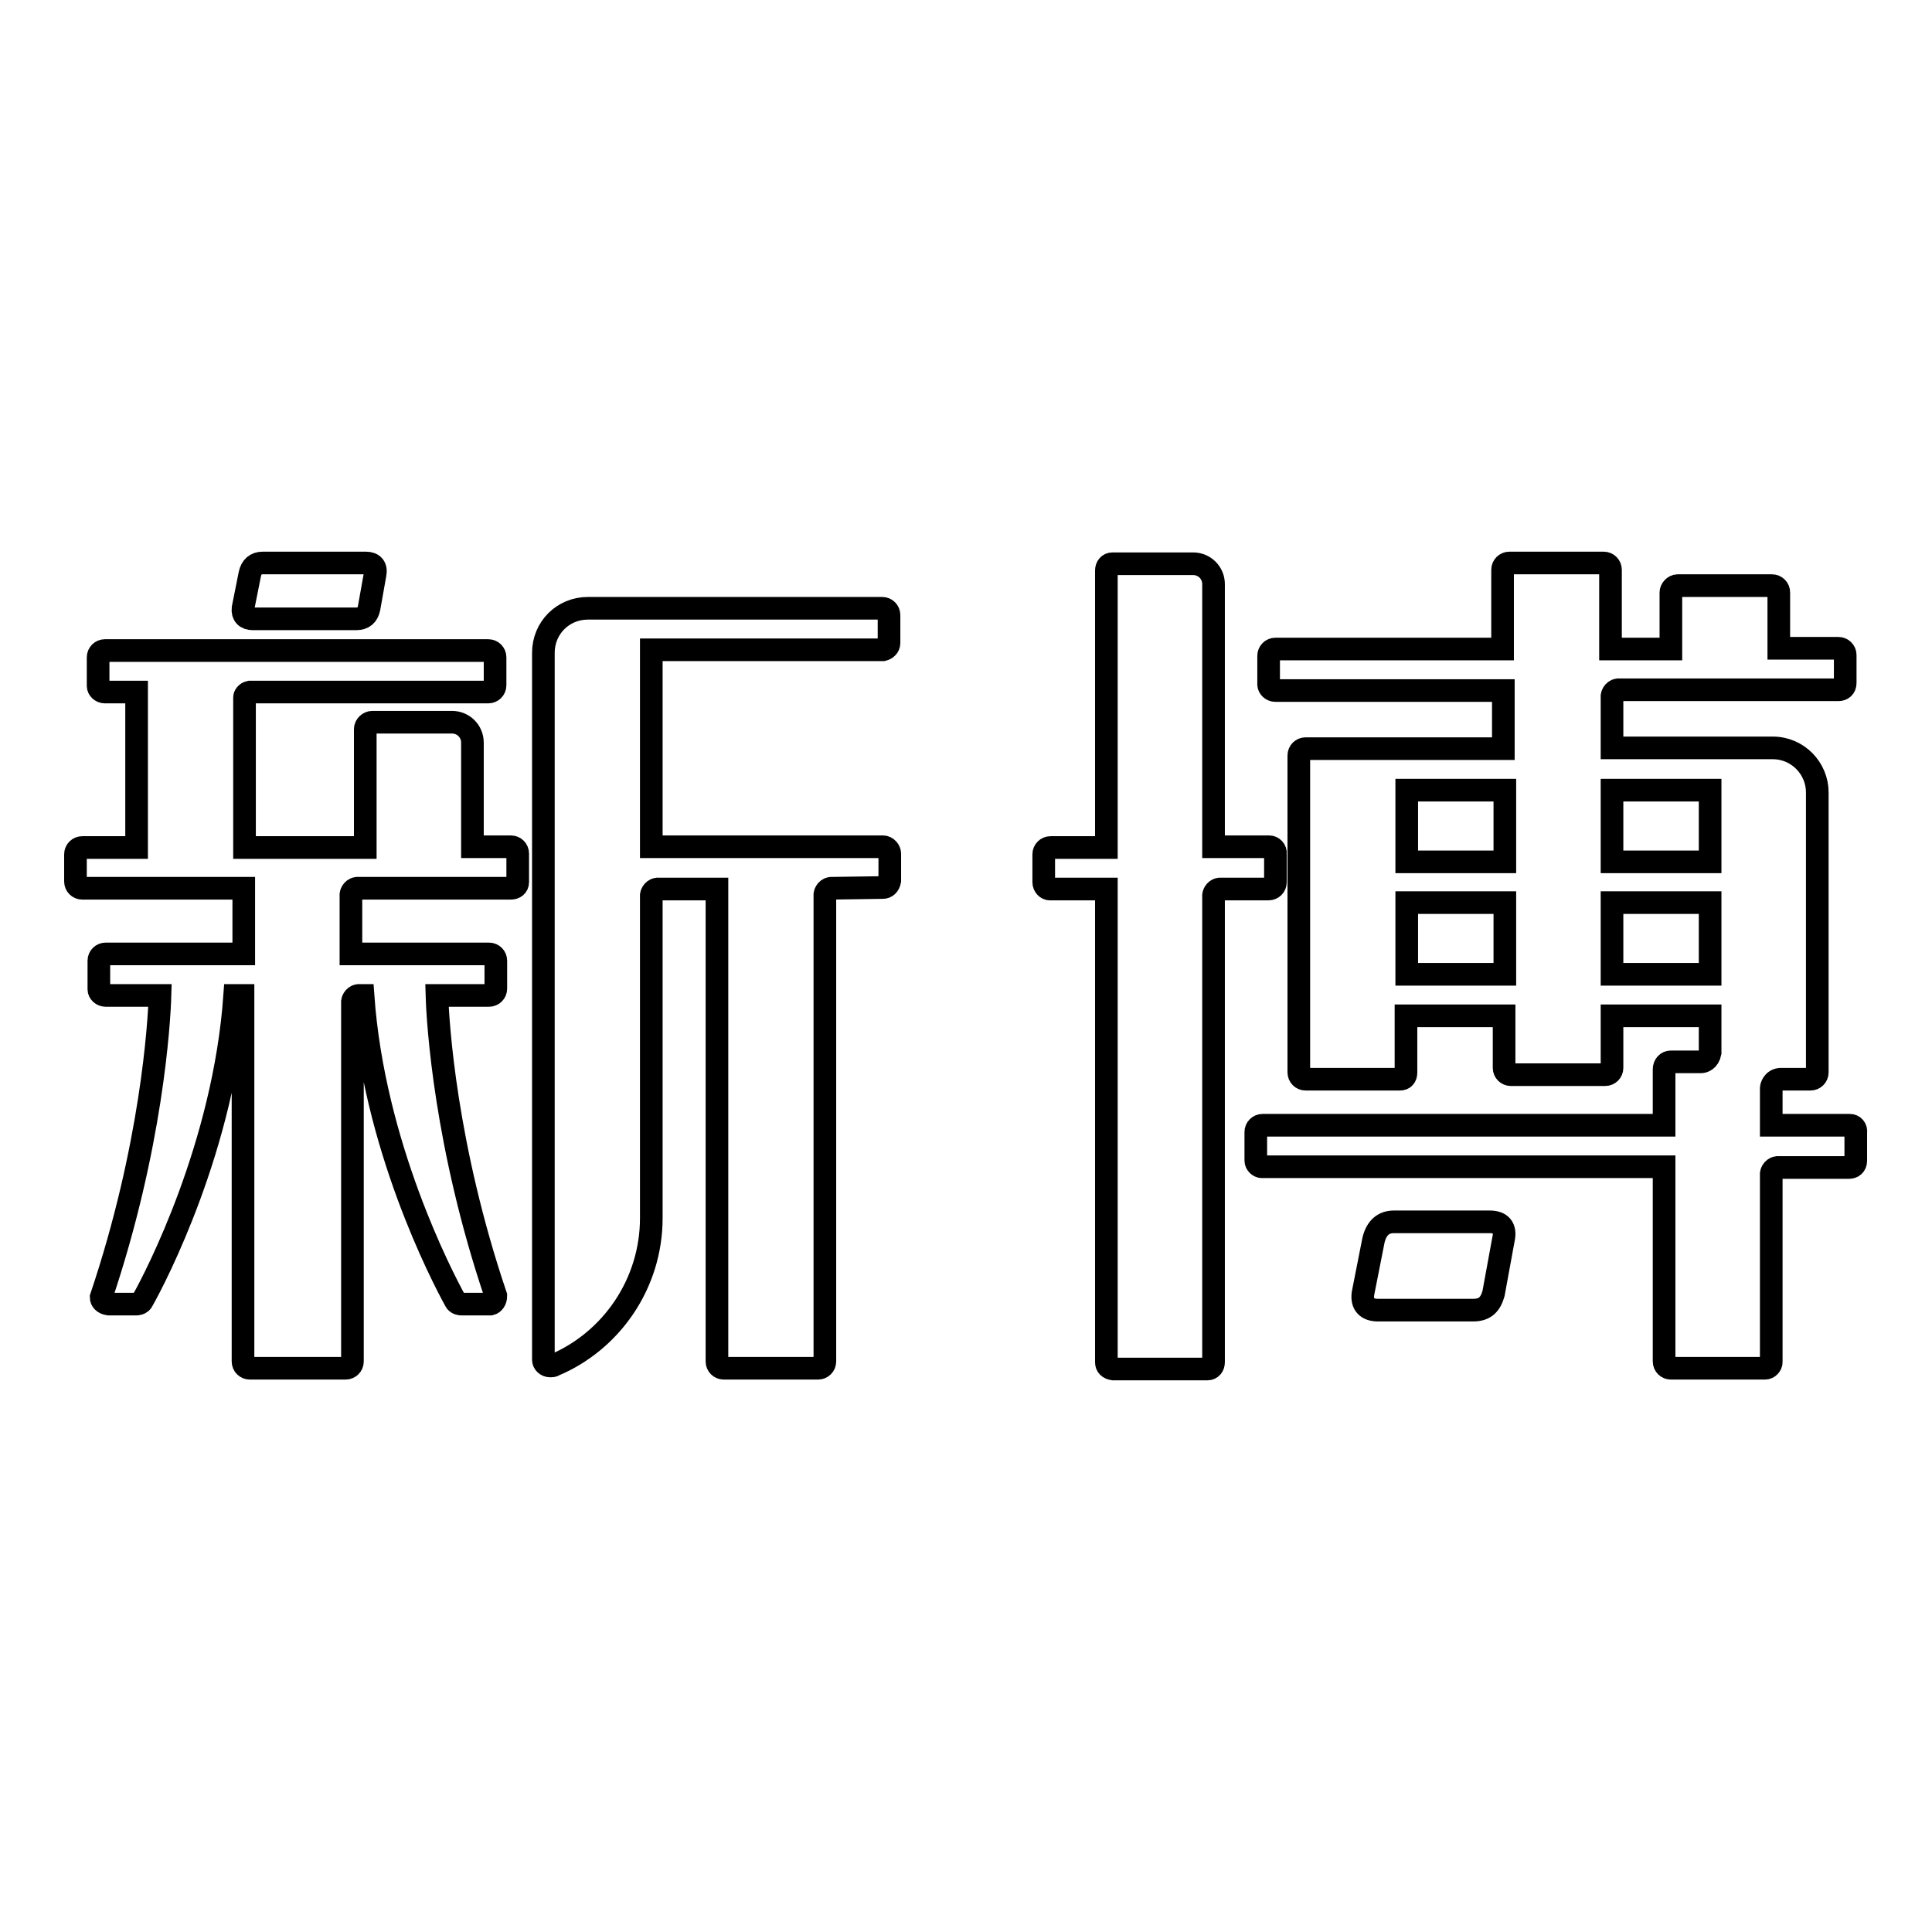
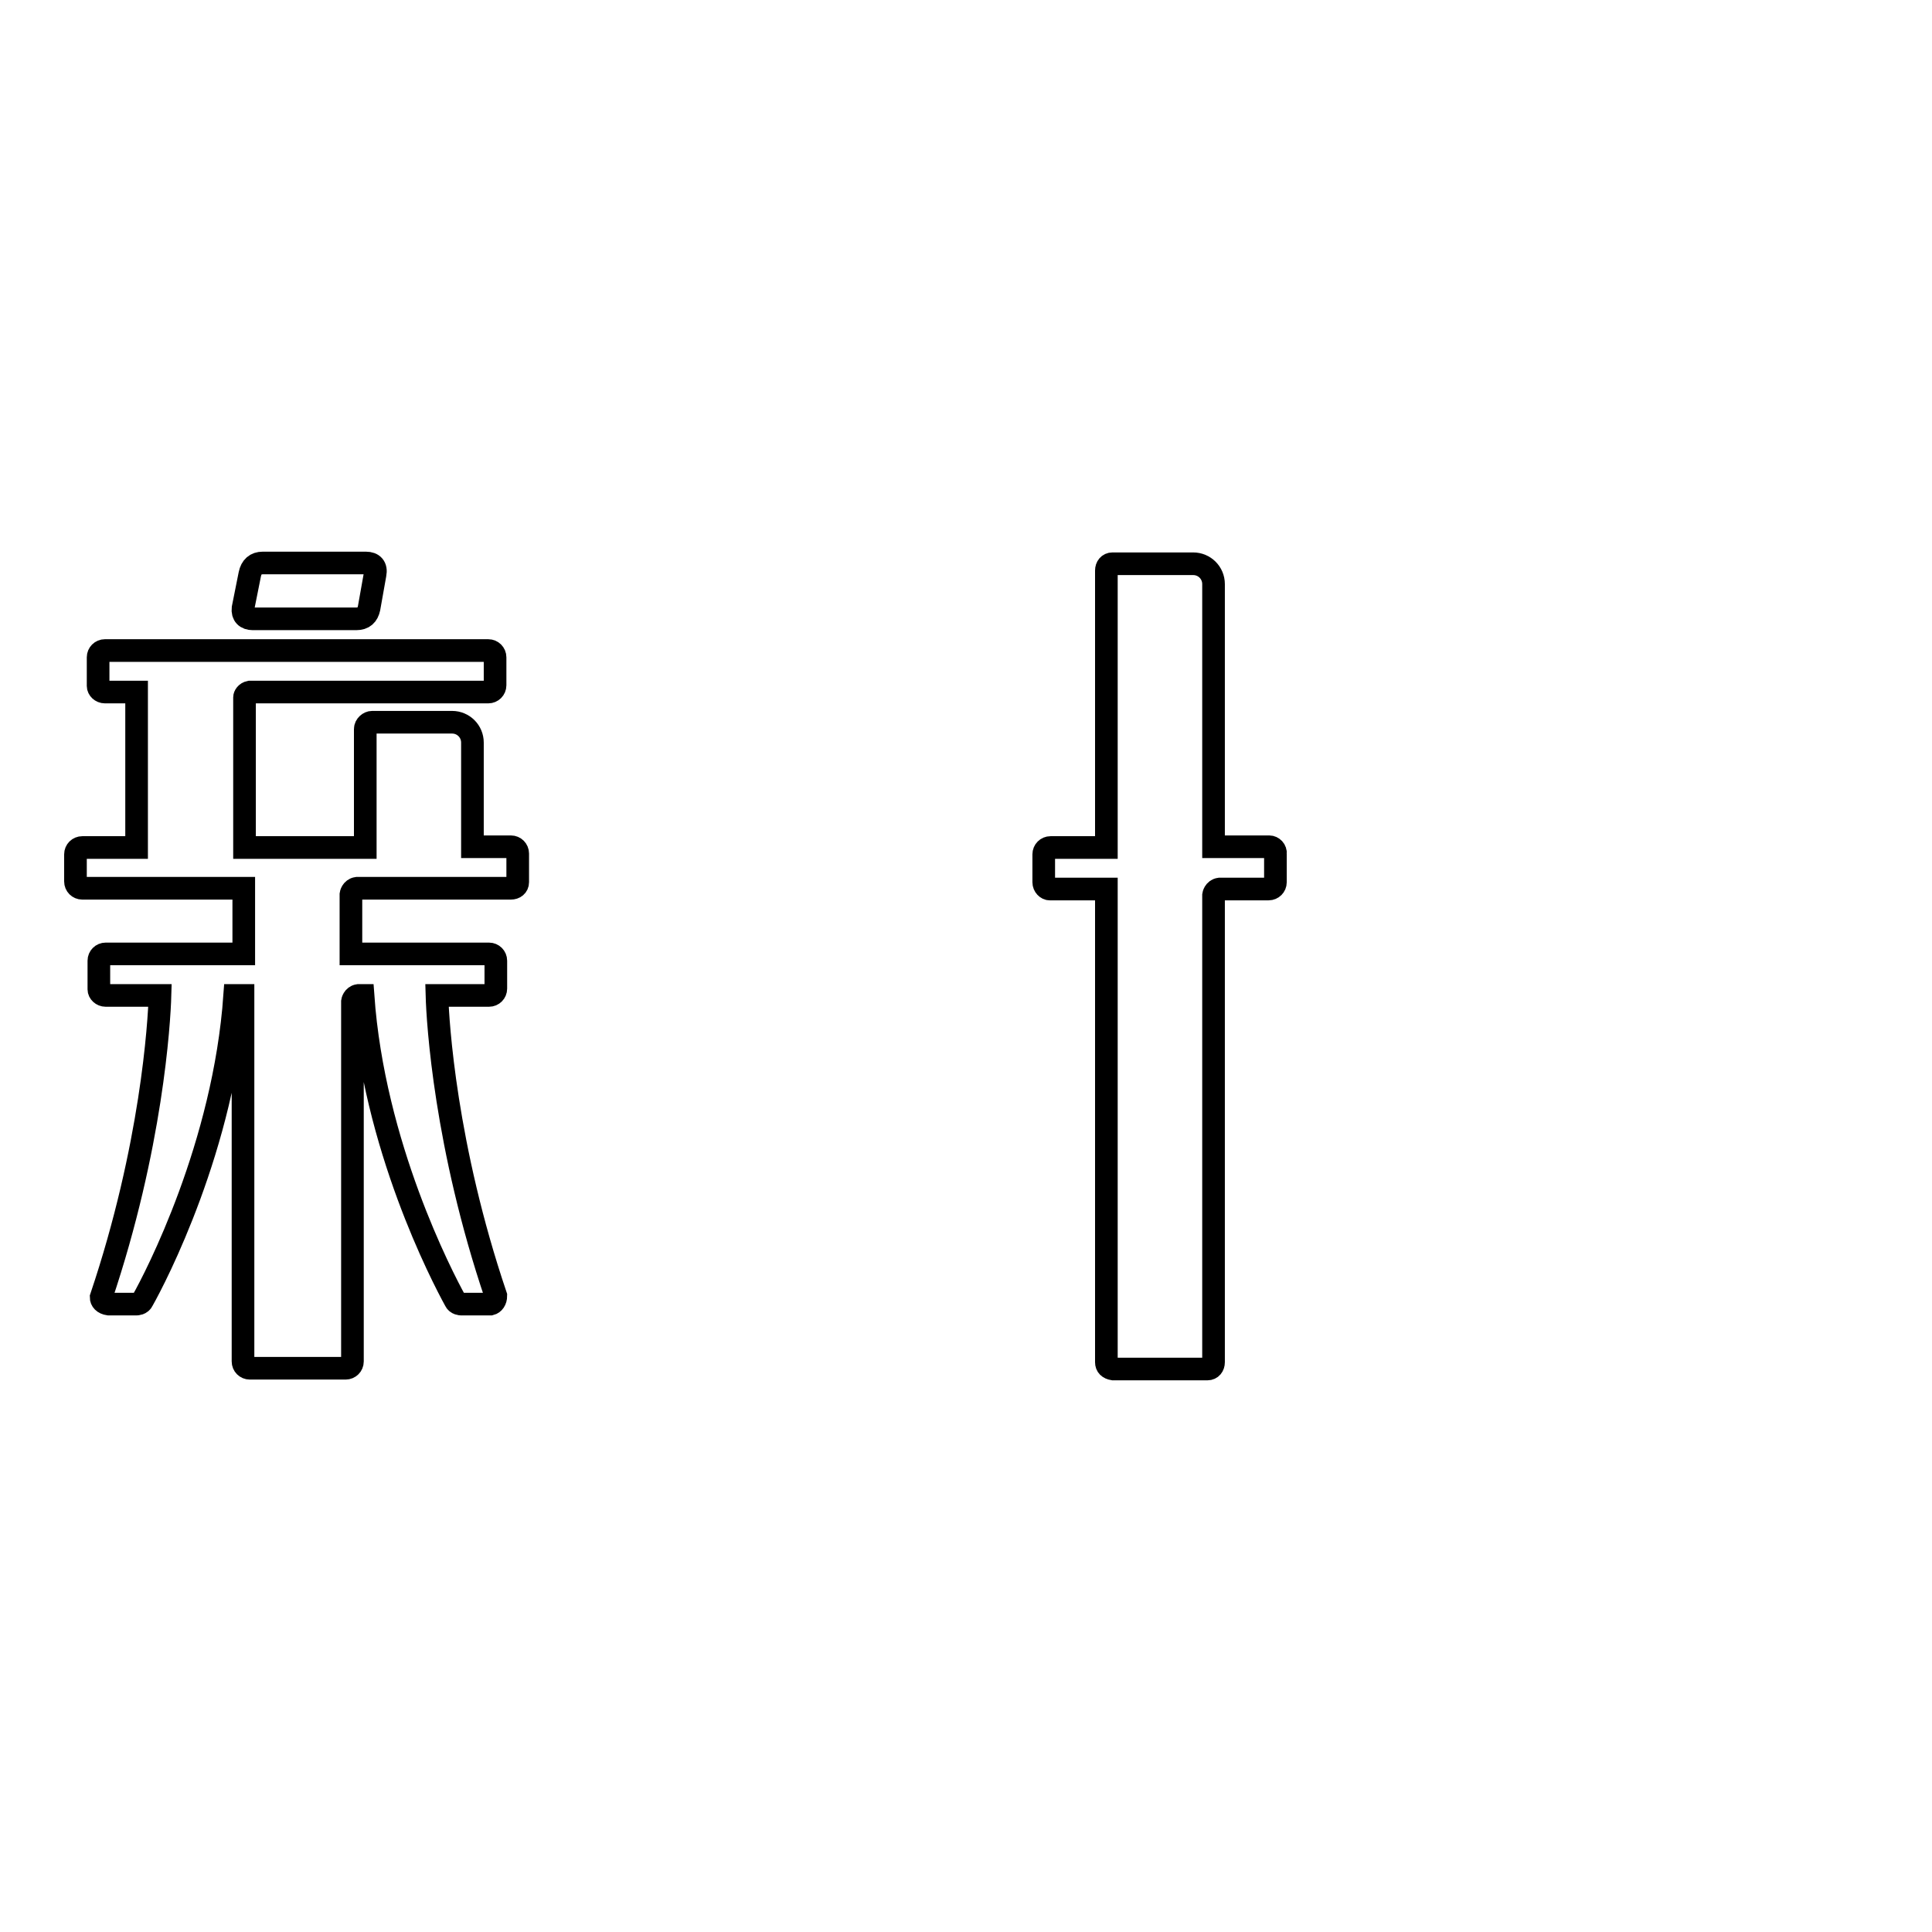
<svg xmlns="http://www.w3.org/2000/svg" version="1.1" x="0px" y="0px" viewBox="0 0 256 256" enable-background="new 0 0 256 256" xml:space="preserve">
  <g>
    <g>
      <path stroke-width="3" fill-opacity="0" stroke="#000000" d="M59.9,95.7c1.5,0,2.7,1.2,2.7,2.7l0,13.8h5.1c0.5,0,0.9,0.4,0.9,0.9v3.8c0,0.5-0.4,0.8-0.9,0.8H47.3c-0.7,0.1-0.8,0.8-0.8,0.8l0,7.9h18.3c0.5,0,0.9,0.4,0.9,0.9v3.7c0,0.5-0.4,0.9-0.9,0.9h-6.9c0.1,3.6,1.1,20,7.8,39.8c0,0.6-0.3,1-0.7,1.1h-3.9c0,0-0.6,0-0.8-0.5c-1.7-3.1-10.8-20.5-12.2-40.4h-0.6c-0.7,0.1-0.8,0.8-0.8,0.8l0,47.7c0,0.5-0.4,0.9-0.9,0.9H33.1c-0.5,0-0.9-0.4-0.9-0.9v-48.5h-1.1c-1.4,19.9-10.5,37.4-12.2,40.4c-0.2,0.5-0.8,0.5-0.8,0.5h-3.7c-0.7-0.1-1-0.5-1-0.9c6.7-19.9,7.7-36.4,7.8-40h-7.2c-0.5,0-0.9-0.4-0.9-0.8v-3.8c0-0.5,0.4-0.9,0.9-0.9h18.3v-8.7H10.9c-0.5,0-0.9-0.4-0.9-0.9l0-3.6c0-0.5,0.4-0.9,0.9-0.9h7.2V91.7h-4.2c-0.5,0-0.9-0.4-0.9-0.8v-3.8c0-0.5,0.4-0.9,0.9-0.9h50.8c0.5,0,0.9,0.4,0.9,0.9v3.7c0,0.5-0.4,0.9-0.9,0.9H33.1c-0.5,0.1-0.7,0.5-0.7,0.7v19.9h16V96.6c0-0.5,0.5-0.9,0.9-0.9L59.9,95.7L59.9,95.7z" />
-       <path stroke-width="3" fill-opacity="0" stroke="#000000" d="M110.1,117.7c-0.7,0.1-0.8,0.8-0.8,0.8v61.9c0,0.5-0.4,0.9-0.9,0.9H95.9c-0.5,0-0.9-0.4-0.9-0.9v-62.6h-7.9c-0.7,0.1-0.8,0.8-0.8,0.8v42.8c0,8.7-5.3,16.3-12.9,19.5c-0.1,0.1-0.3,0.1-0.5,0.1c-0.5,0-0.9-0.4-0.9-0.8V86.5c0-3.3,2.6-5.9,5.9-5.9h39c0.5,0,0.9,0.4,0.9,0.9v3.7c0,0.5-0.4,0.8-0.8,0.9H86.3v26.1H117c0.5,0,0.9,0.5,0.9,0.9v3.6c-0.1,0.6-0.5,0.9-0.9,0.9L110.1,117.7L110.1,117.7z" />
      <path stroke-width="3" fill-opacity="0" stroke="#000000" d="M48.9,80.6c-0.2,0.9-0.7,1.4-1.7,1.4H33.5c-0.9,0-1.4-0.5-1.3-1.4l0.9-4.5c0.2-1,0.8-1.5,1.7-1.5h13.7c0.9,0,1.4,0.5,1.2,1.5L48.9,80.6z" />
-       <path stroke-width="3" fill-opacity="0" stroke="#000000" d="M245.1,149.1h-10.4v-4.9c0-0.2,0.2-1.1,1.2-1.2h4c0.5,0,0.9-0.4,0.9-0.9V105c0-3.2-2.6-5.9-5.9-5.9h-21.3v-6.9c0,0,0.1-0.7,0.8-0.8h29.2c0.5,0,0.9-0.3,0.9-0.9v-3.7c0-0.5-0.4-0.9-0.9-0.9h-7.9v-7.4c0-0.5-0.4-0.9-0.9-0.9h-12.5c-0.5,0-0.9,0.5-0.9,0.9V86h-8V75.5c0-0.5-0.4-0.9-0.9-0.9h-12.5c-0.5,0-0.9,0.4-0.9,0.9V86h-30.1c-0.5,0-0.9,0.4-0.9,0.9v3.8c0,0.4,0.4,0.8,0.9,0.8h30.2v7.7H173c-0.5,0-0.9,0.4-0.9,0.9v42c0,0.5,0.4,0.9,0.9,0.9h12.5c0.5,0,0.8-0.3,0.8-0.9v-7.5h13v6.9v0c0,0,0,0,0,0c0,0.5,0.4,0.9,0.9,0.9h12.5l0,0c0.5,0,0.9-0.4,0.9-0.9c0,0,0,0,0,0l0,0v-6.9h13l0,4.9c-0.2,1-0.9,1.2-1.2,1.2h-4c-0.5,0-0.9,0.4-0.9,1v7.4h-53.2c-0.5,0-0.9,0.4-0.9,0.9v3.8c0,0.4,0.4,0.8,0.8,0.8h53.3v25.8c0,0.5,0.4,0.9,0.9,0.9h12.5l0,0c0.4,0,0.8-0.4,0.8-0.8l0,0v0l0-25c0,0,0.1-0.7,0.8-0.8h9.5c0.5,0,0.9-0.3,0.9-0.9v-3.7C246,149.5,245.6,149.1,245.1,149.1 M199.4,129.1h-13v-9.5h13V129.1z M199.4,114.2h-13v-9.5h13V114.2z M226.6,129.1h-13v-9.5h13V129.1z M226.6,114.2h-13v-9.5h13V114.2z" />
-       <path stroke-width="3" fill-opacity="0" stroke="#000000" d="M197.9,171.4c-0.4,1.4-1.1,2.2-2.7,2.2h-12.6c-1.4,0-2.2-0.7-2-2.2l1.4-7.1c0.4-1.6,1.3-2.4,2.7-2.4h12.7c1.4,0,2.2,0.7,1.8,2.4L197.9,171.4z" />
      <path stroke-width="3" fill-opacity="0" stroke="#000000" d="M168.2,112.2h-7.4V77.4c0-1.5-1.2-2.7-2.7-2.7h-10.7c-0.5,0-0.8,0.4-0.8,0.9v36.7h-7.4c-0.5,0-0.9,0.4-0.9,0.9v3.7c0,0.5,0.4,0.9,0.8,0.9h7.5v62.7c0,0.5,0.3,0.8,0.9,0.9h12.5c0.5,0,0.8-0.4,0.8-0.9l0-61.9c0,0,0.1-0.7,0.8-0.8h6.5c0.5,0,0.9-0.4,0.9-0.9v-3.7C169.1,112.6,168.6,112.2,168.2,112.2" />
    </g>
  </g>
</svg>